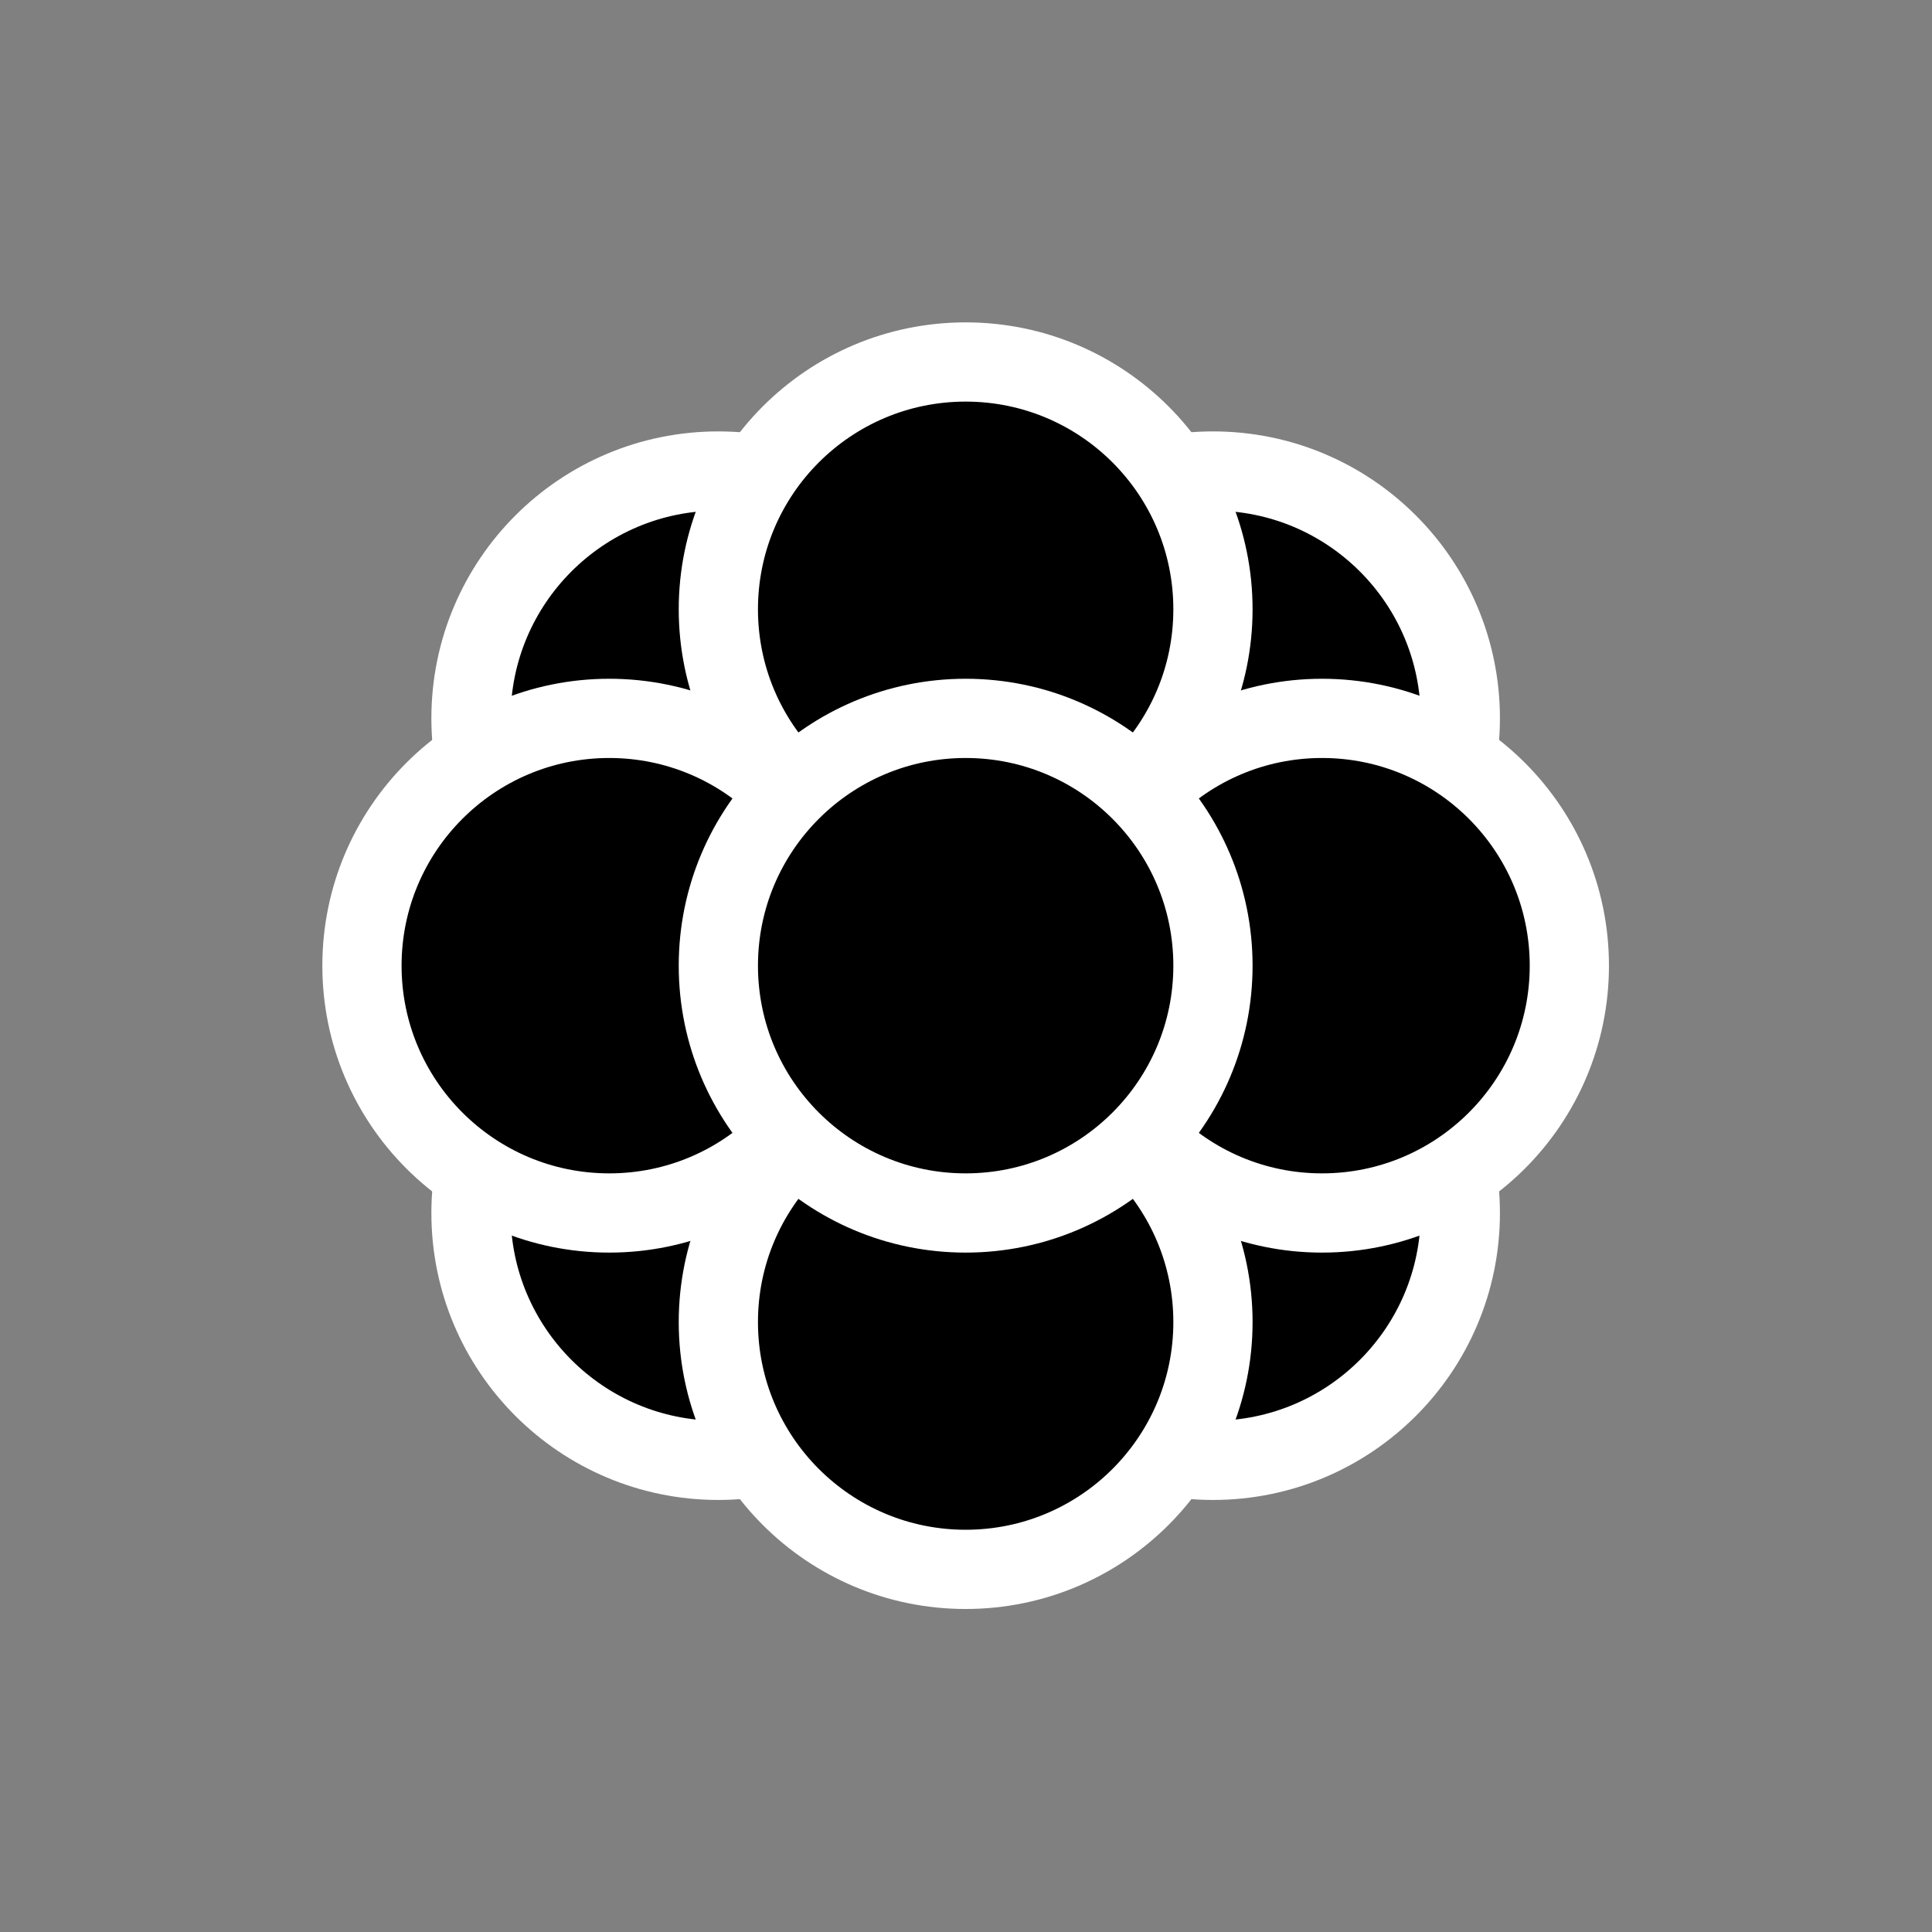
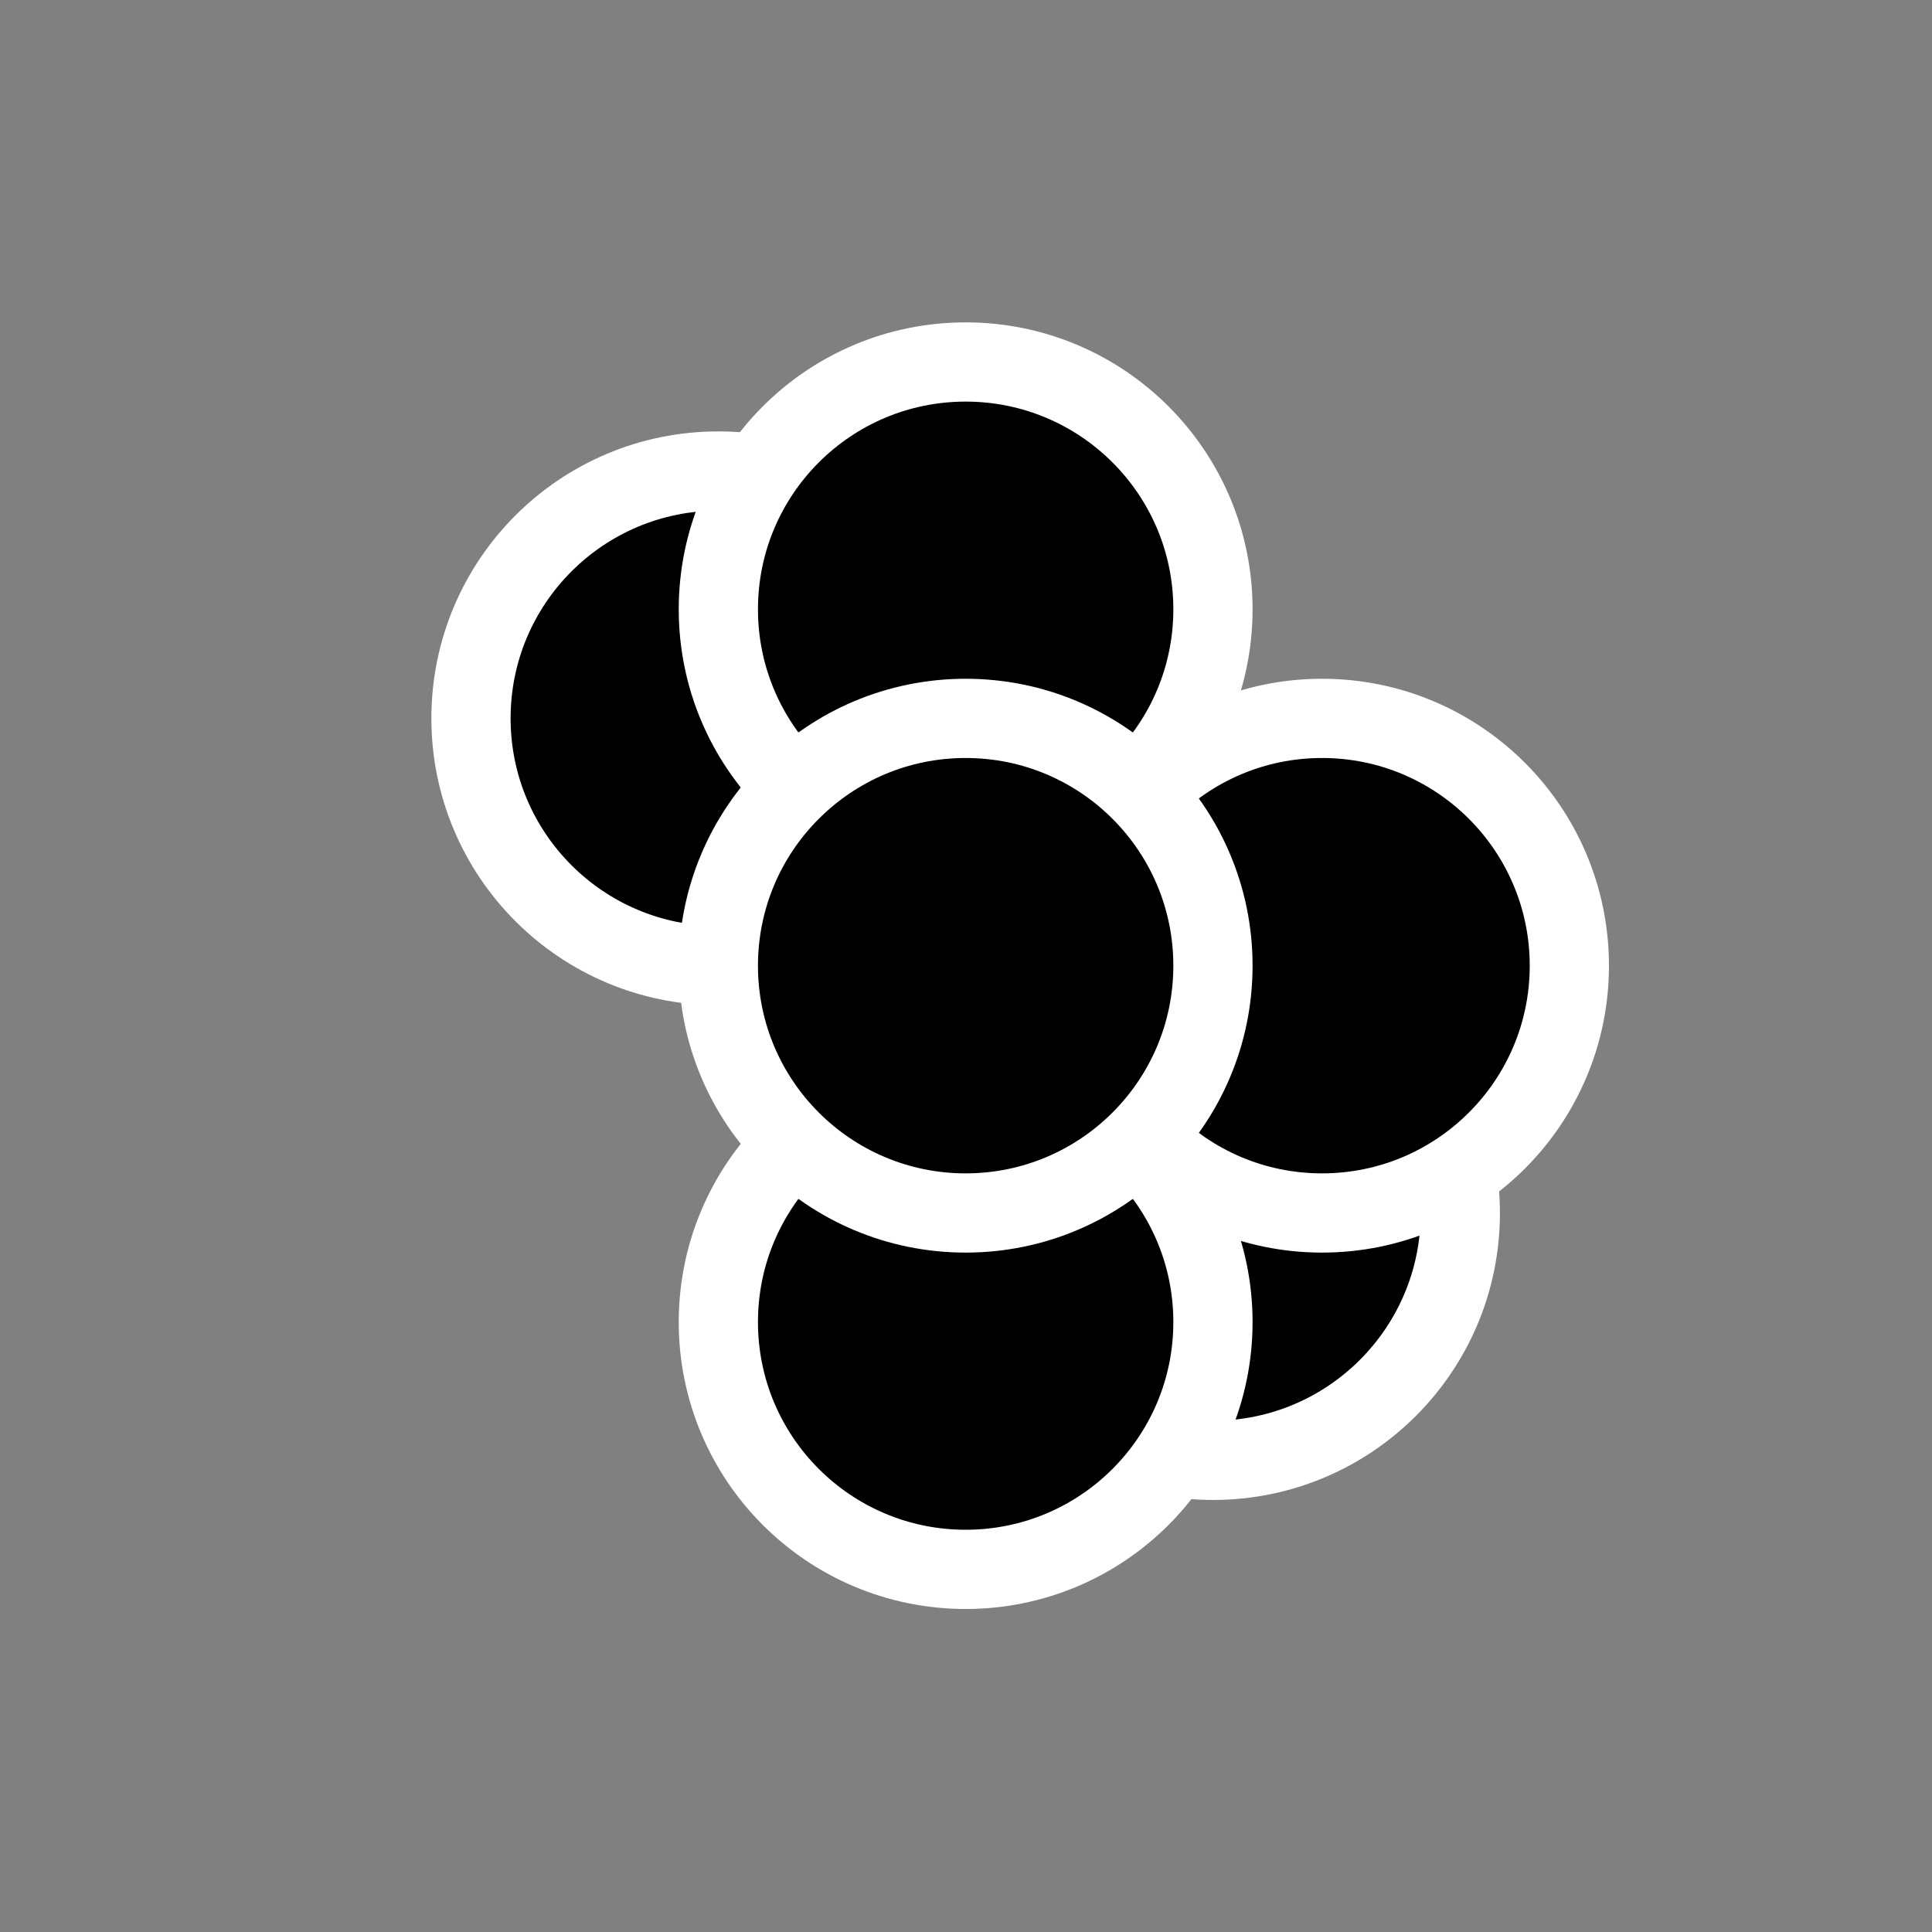
<svg xmlns="http://www.w3.org/2000/svg" viewBox="0 0 1024 1024" xml:space="preserve" style="fill-rule:evenodd;clip-rule:evenodd;stroke-linecap:round;stroke-linejoin:round;stroke-miterlimit:1.5">
  <rect x="0" y="0" width="1024" height="1024" fill="#808080" stroke="none" />
-   <circle cx="636" cy="585" r="107" style="stroke:#fff;stroke-width:34.28px" transform="translate(-136.178 -335.9) scale(1.225)" />
  <circle cx="636" cy="585" r="107" style="stroke:#fff;stroke-width:34.28px" transform="translate(-136.178 -73.689) scale(1.225)" />
  <circle cx="636" cy="585" r="107" style="stroke:#fff;stroke-width:34.28px" transform="translate(-398.39 -335.9) scale(1.225)" />
-   <circle cx="636" cy="585" r="107" style="stroke:#fff;stroke-width:34.28px" transform="translate(-398.39 -73.689) scale(1.225)" />
  <circle cx="636" cy="585" r="107" style="stroke:#fff;stroke-width:34.28px" transform="translate(-267.284 -15.901) scale(1.225)" />
  <circle cx="636" cy="585" r="107" style="stroke:#fff;stroke-width:34.28px" transform="translate(-78.391 -204.795) scale(1.225)" />
-   <circle cx="636" cy="585" r="107" style="stroke:#fff;stroke-width:34.28px" transform="translate(-456.178 -204.795) scale(1.225)" />
  <circle cx="636" cy="585" r="107" style="stroke:#fff;stroke-width:34.28px" transform="translate(-267.284 -393.688) scale(1.225)" />
  <circle cx="636" cy="585" r="107" style="stroke:#fff;stroke-width:34.28px" transform="translate(-267.284 -204.795) scale(1.225)" />
</svg>